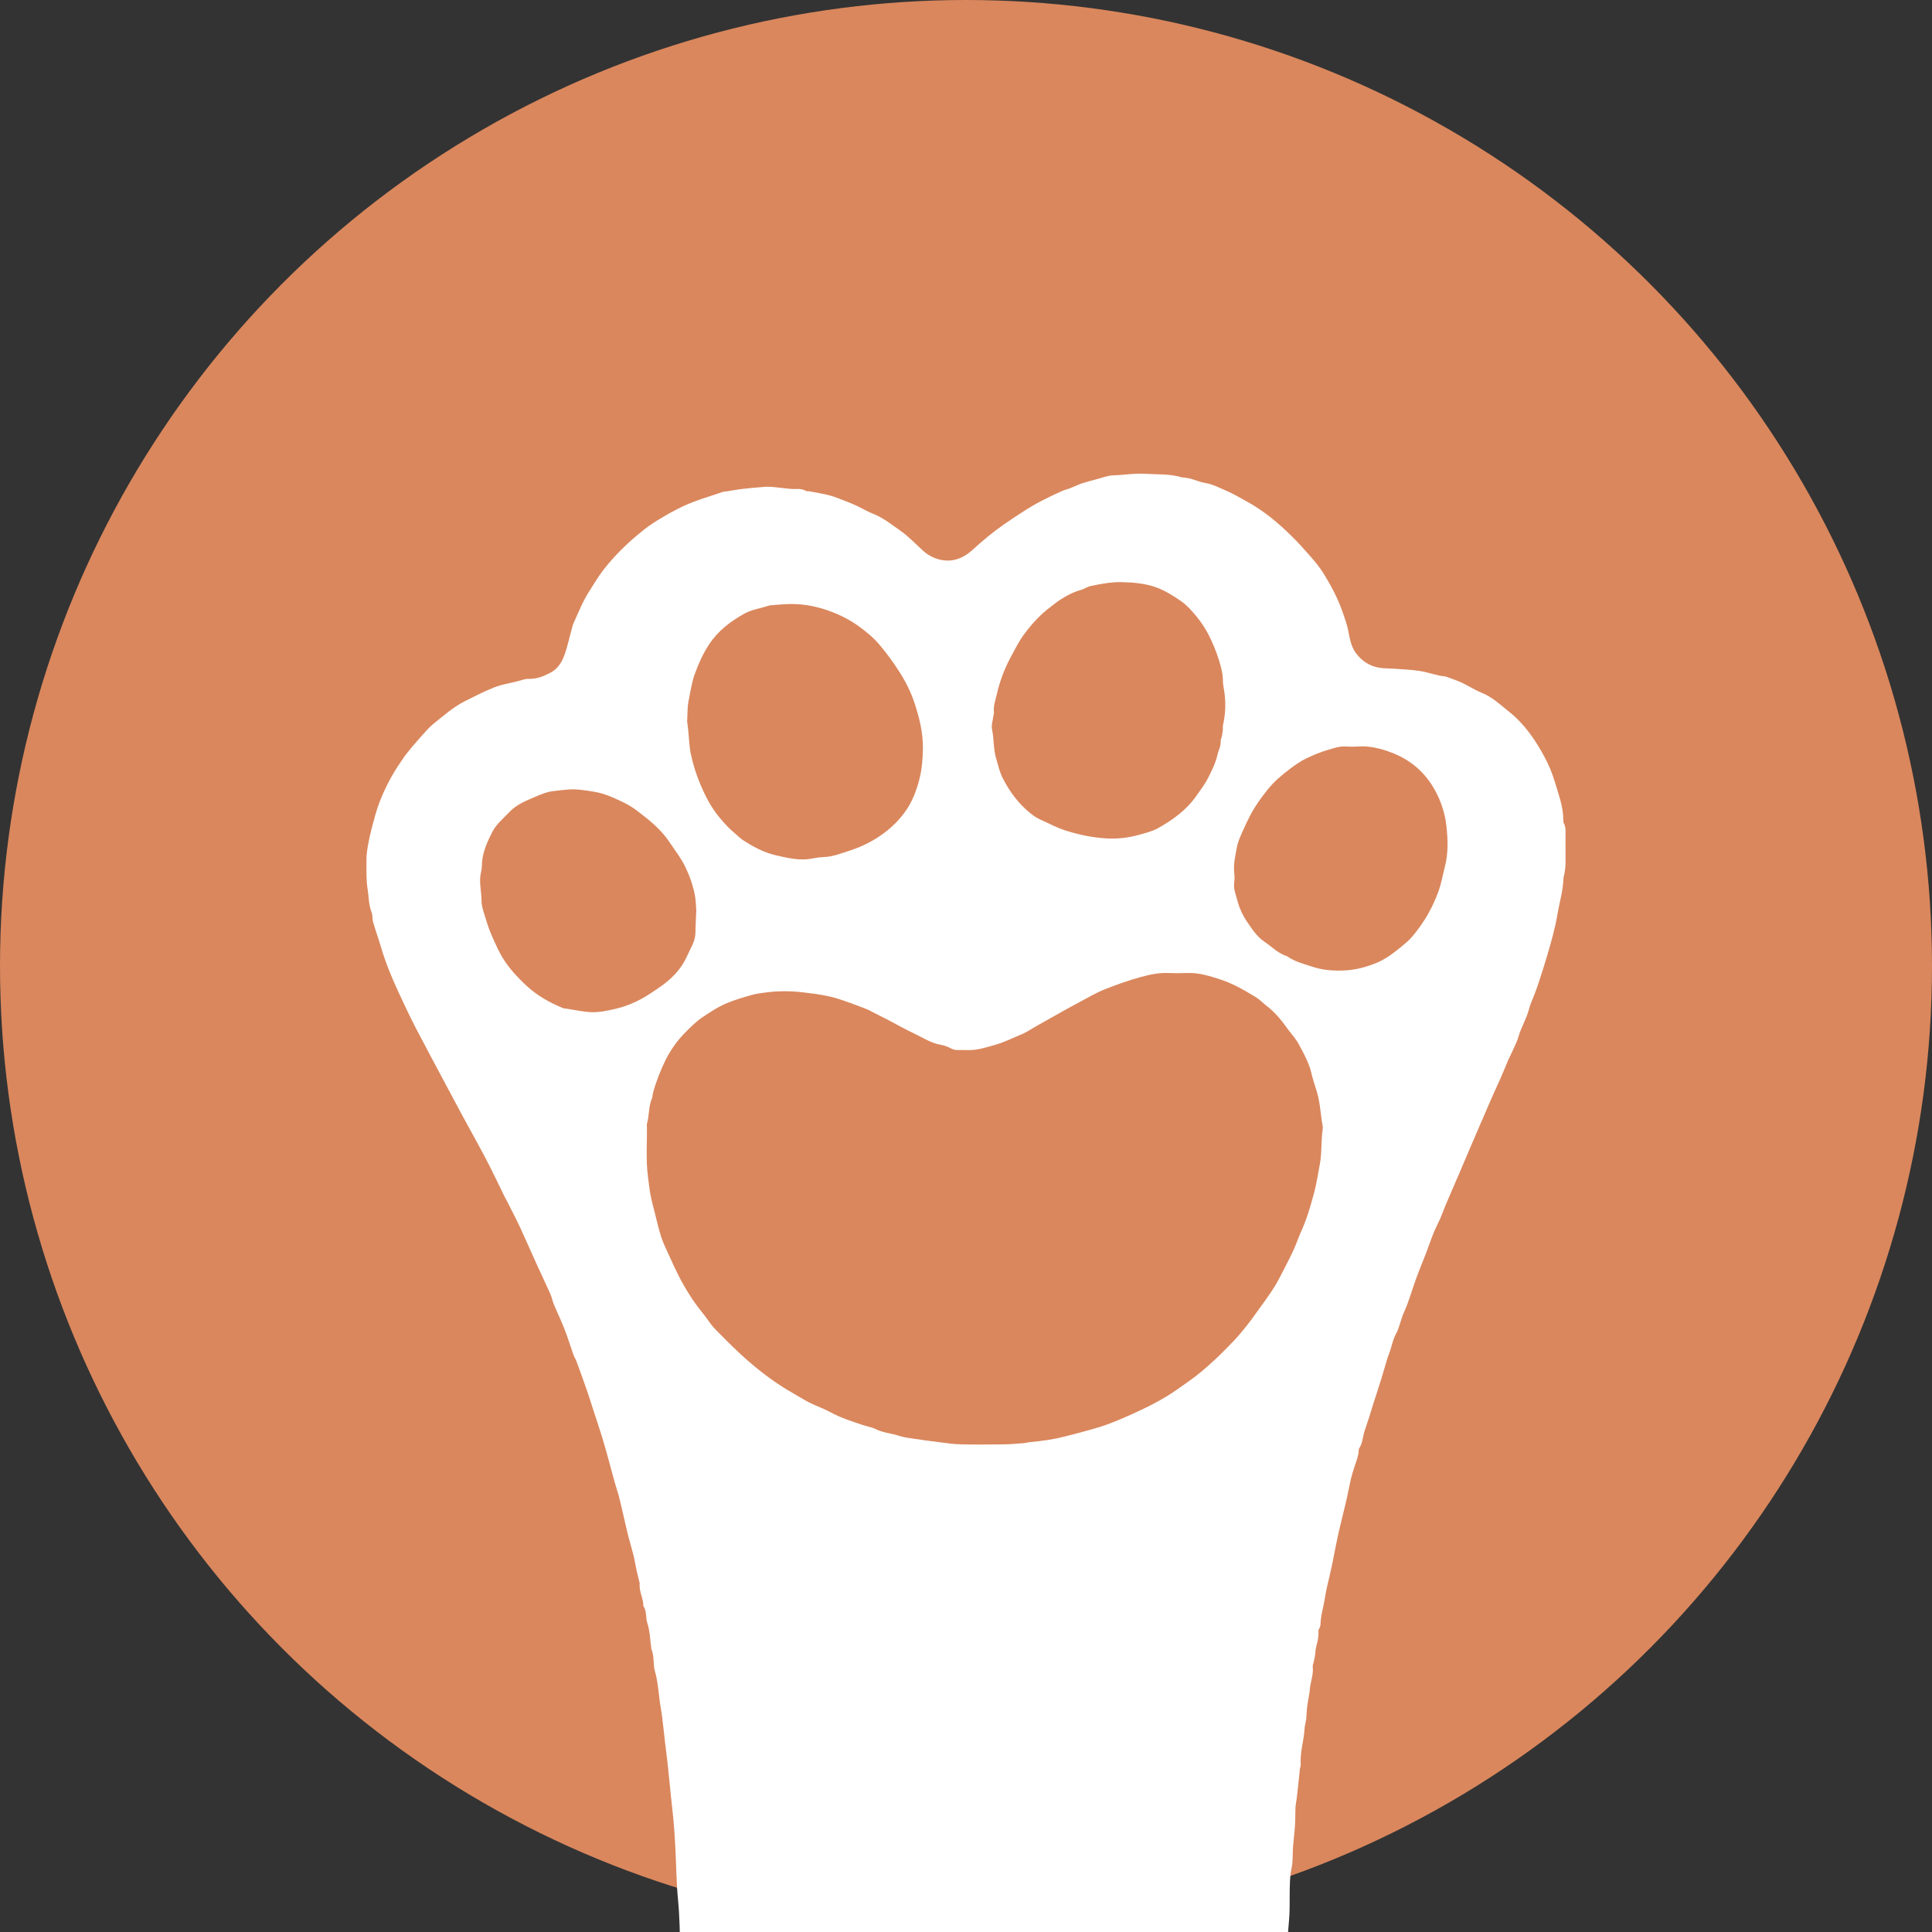
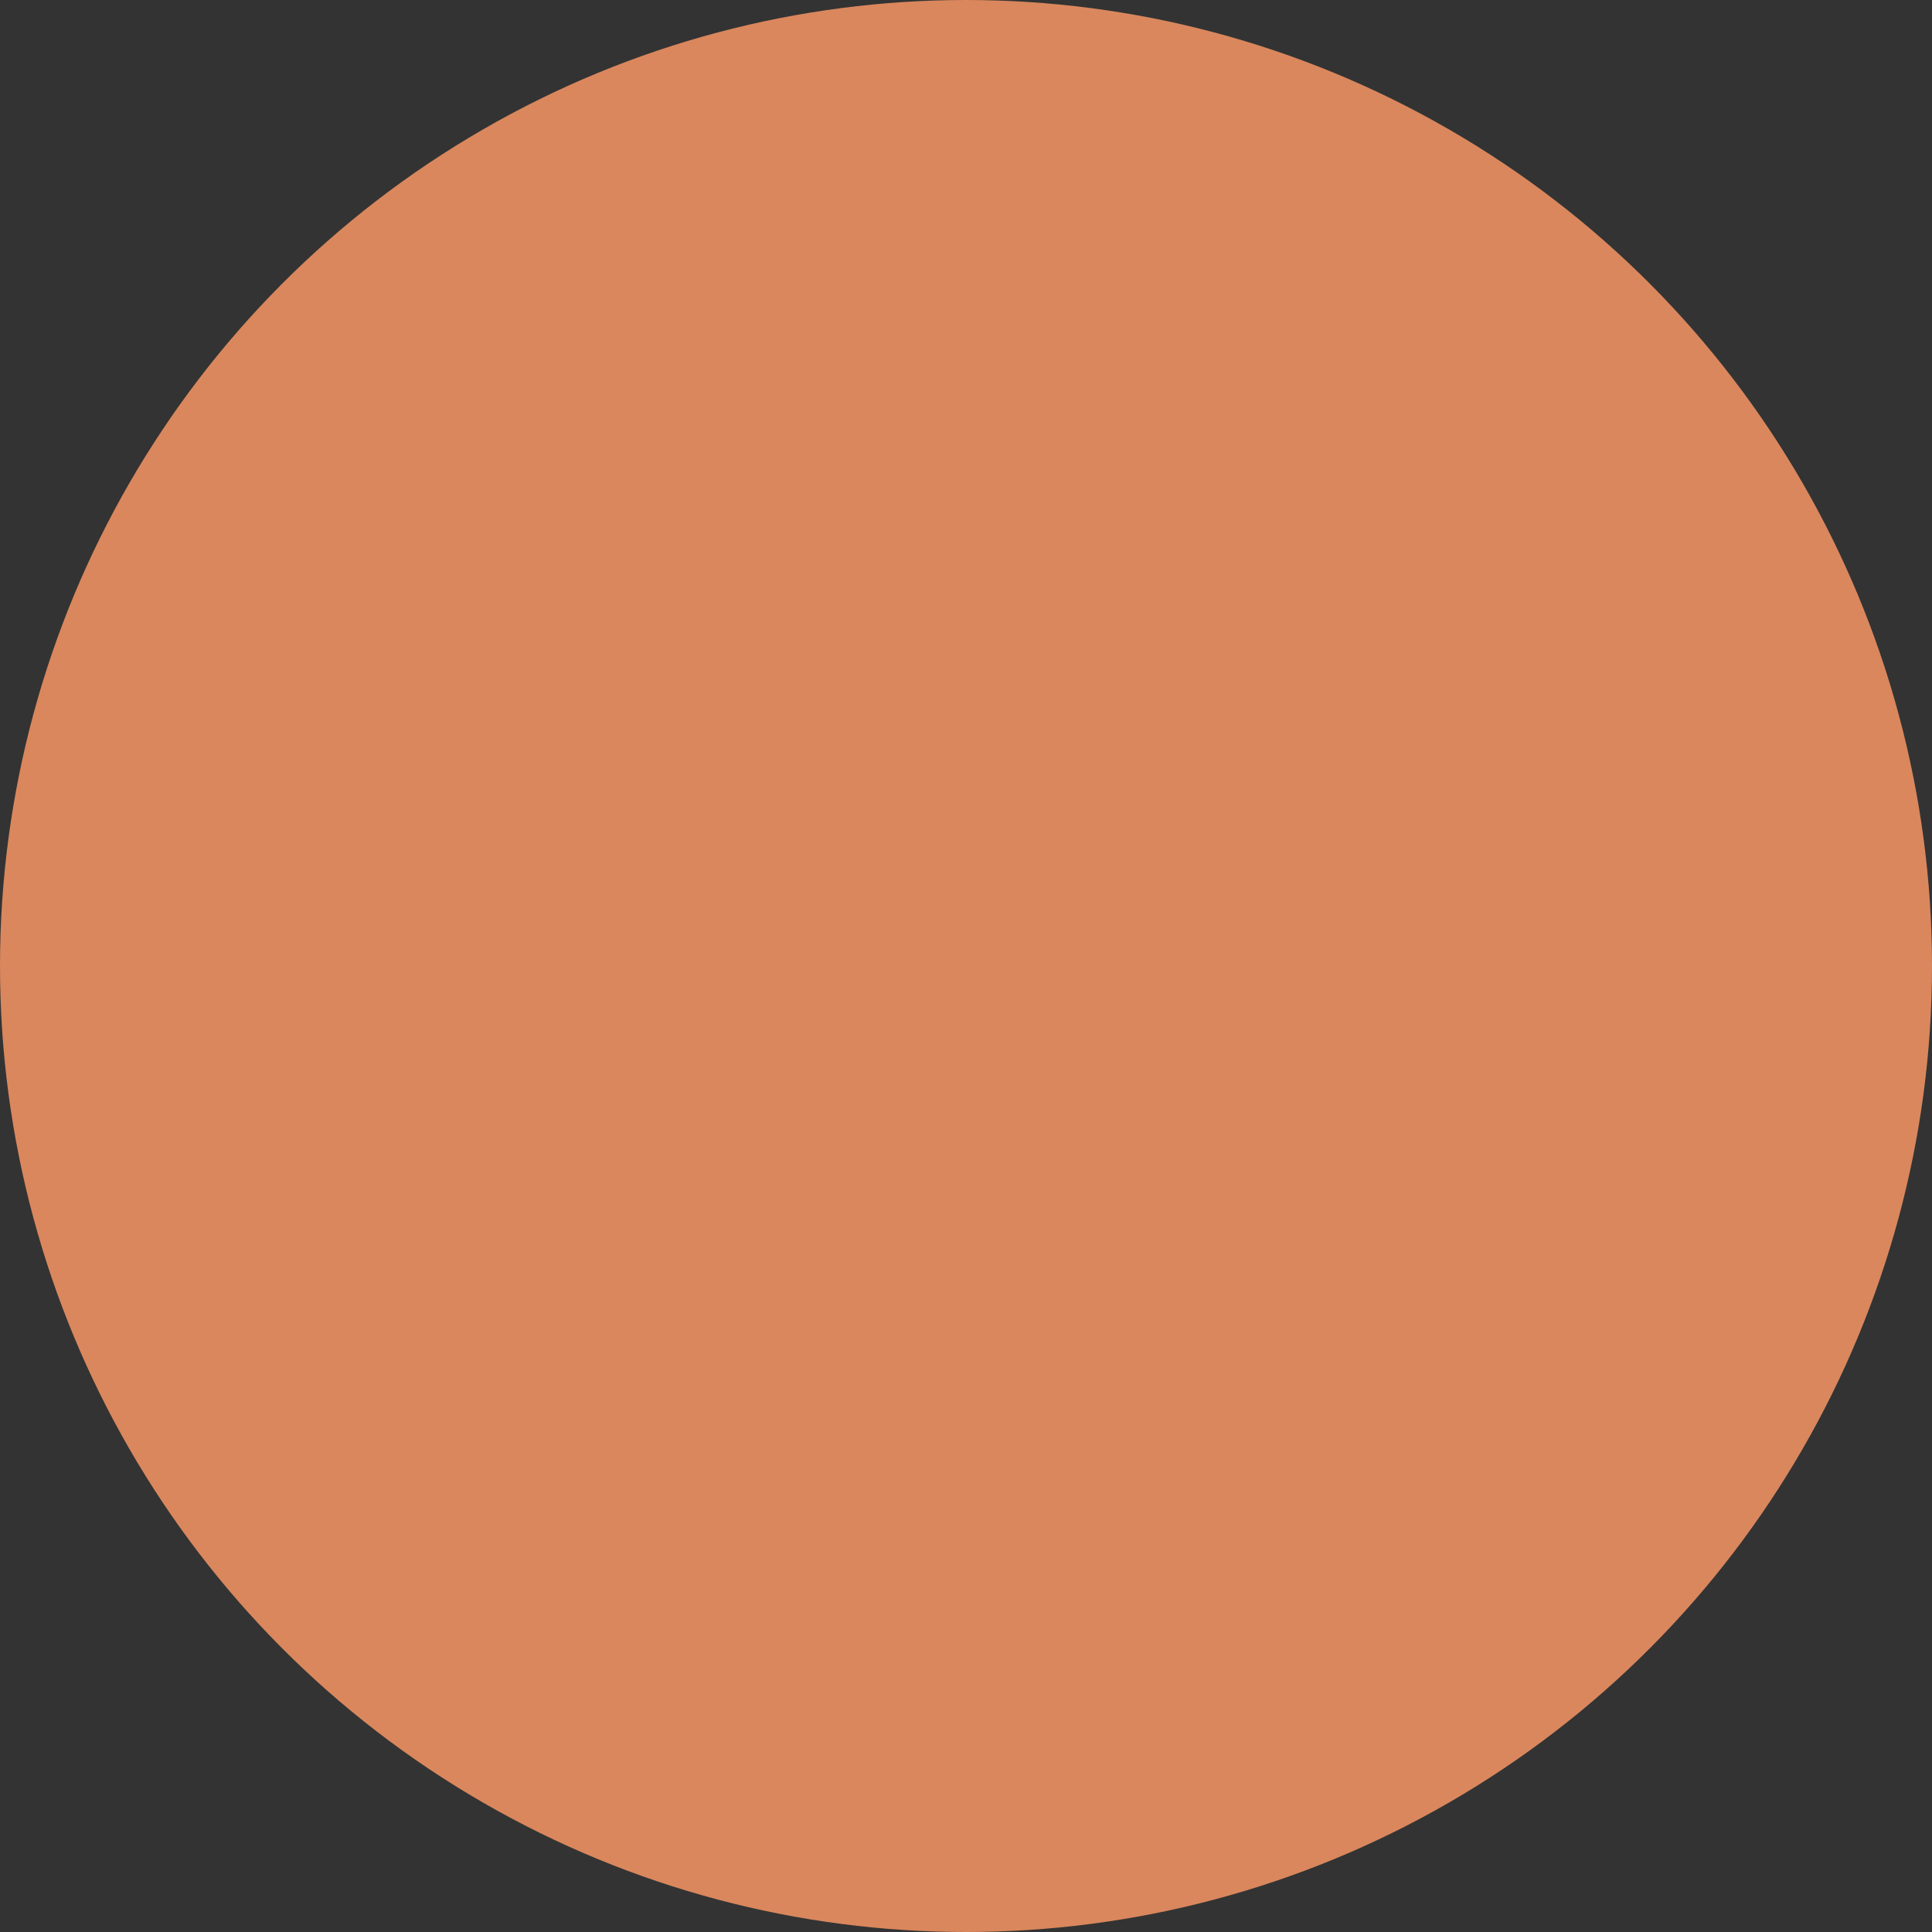
<svg xmlns="http://www.w3.org/2000/svg" width="45" height="45" viewBox="0 0 45 45" fill="none">
  <rect x="0" y="0" width="45" height="45" fill="#333333" stroke="none" />
  <g clip-path="url(#clip0_1130_7074)">
    <circle cx="22.5" cy="22.5" r="22.5" fill="#DA875D" />
-     <path d="M29.981 46.228C25.286 46.228 20.59 46.228 15.881 46.216C15.858 45.95 15.844 45.697 15.841 45.444C15.837 45.047 15.831 44.653 15.793 44.257C15.755 43.868 15.752 43.476 15.733 43.085C15.725 42.921 15.714 42.757 15.703 42.593C15.695 42.482 15.684 42.372 15.673 42.261C15.658 42.116 15.64 41.971 15.626 41.825C15.601 41.582 15.579 41.339 15.552 41.097C15.535 40.934 15.512 40.771 15.493 40.608C15.469 40.401 15.448 40.194 15.422 39.987C15.405 39.85 15.377 39.715 15.361 39.579C15.334 39.36 15.316 39.141 15.255 38.928C15.206 38.758 15.245 38.573 15.171 38.407C15.169 38.403 15.171 38.398 15.17 38.394C15.142 38.196 15.139 37.991 15.077 37.804C15.034 37.672 15.069 37.526 14.985 37.407C14.987 37.228 14.88 37.066 14.9 36.884C14.901 36.871 14.895 36.858 14.891 36.845C14.869 36.751 14.845 36.658 14.824 36.563C14.8 36.451 14.783 36.338 14.756 36.226C14.72 36.081 14.675 35.938 14.638 35.793C14.598 35.636 14.563 35.477 14.526 35.319C14.518 35.285 14.511 35.25 14.502 35.215C14.472 35.087 14.443 34.959 14.41 34.831C14.382 34.729 14.346 34.628 14.318 34.526C14.233 34.222 14.155 33.916 14.066 33.614C13.995 33.368 13.912 33.126 13.833 32.883C13.78 32.719 13.729 32.554 13.673 32.392C13.594 32.164 13.511 31.937 13.428 31.71C13.408 31.656 13.375 31.607 13.356 31.554C13.286 31.356 13.225 31.154 13.149 30.959C13.072 30.762 12.98 30.572 12.899 30.377C12.866 30.297 12.851 30.209 12.815 30.13C12.713 29.9 12.603 29.674 12.499 29.444C12.372 29.166 12.252 28.884 12.123 28.607C12.028 28.403 11.923 28.203 11.822 28.002C11.798 27.954 11.771 27.908 11.747 27.86C11.609 27.58 11.477 27.297 11.332 27.02C11.145 26.663 10.948 26.313 10.756 25.959C10.63 25.725 10.505 25.49 10.38 25.255C10.148 24.818 9.912 24.383 9.684 23.943C9.543 23.669 9.411 23.389 9.281 23.108C9.121 22.763 8.976 22.411 8.869 22.044C8.814 21.855 8.745 21.669 8.691 21.48C8.669 21.404 8.683 21.316 8.654 21.244C8.586 21.076 8.592 20.895 8.564 20.722C8.527 20.5 8.536 20.269 8.535 20.042C8.535 19.928 8.549 19.812 8.569 19.698C8.594 19.555 8.625 19.412 8.663 19.271C8.719 19.067 8.769 18.86 8.847 18.664C8.976 18.343 9.133 18.034 9.333 17.749C9.374 17.691 9.41 17.629 9.454 17.574C9.551 17.453 9.649 17.332 9.753 17.217C9.868 17.088 9.98 16.952 10.114 16.844C10.341 16.662 10.563 16.466 10.826 16.333C11.055 16.218 11.283 16.1 11.521 16.007C11.691 15.941 11.876 15.913 12.054 15.868C12.14 15.847 12.226 15.809 12.312 15.812C12.501 15.819 12.663 15.752 12.824 15.667C13.006 15.571 13.096 15.405 13.159 15.224C13.217 15.058 13.252 14.885 13.3 14.715C13.32 14.639 13.337 14.561 13.37 14.49C13.48 14.248 13.578 14.001 13.722 13.776C13.828 13.613 13.925 13.442 14.043 13.289C14.178 13.114 14.325 12.947 14.482 12.793C14.649 12.627 14.828 12.473 15.012 12.327C15.143 12.223 15.288 12.134 15.432 12.048C15.66 11.912 15.892 11.789 16.143 11.693C16.364 11.607 16.592 11.544 16.814 11.464C16.851 11.45 16.892 11.45 16.932 11.444C16.975 11.437 17.019 11.429 17.062 11.422C17.137 11.411 17.211 11.397 17.286 11.389C17.458 11.37 17.63 11.352 17.802 11.34C17.877 11.334 17.953 11.339 18.028 11.345C18.152 11.356 18.274 11.375 18.398 11.386C18.524 11.398 18.656 11.364 18.776 11.437C18.793 11.447 18.82 11.438 18.842 11.442C18.998 11.472 19.156 11.495 19.309 11.535C19.427 11.565 19.541 11.613 19.655 11.657C19.754 11.694 19.852 11.733 19.947 11.777C20.079 11.839 20.204 11.916 20.34 11.969C20.575 12.061 20.768 12.219 20.97 12.36C21.16 12.493 21.324 12.667 21.497 12.825C21.624 12.941 21.775 13.016 21.94 13.045C22.212 13.093 22.451 12.992 22.647 12.812C22.884 12.596 23.128 12.392 23.391 12.209C23.562 12.09 23.737 11.976 23.913 11.864C24.025 11.793 24.141 11.727 24.259 11.666C24.412 11.587 24.568 11.513 24.725 11.442C24.793 11.411 24.867 11.395 24.937 11.367C25.026 11.333 25.111 11.288 25.202 11.258C25.322 11.219 25.446 11.188 25.569 11.155C25.688 11.124 25.806 11.075 25.926 11.072C26.178 11.065 26.428 11.019 26.683 11.036C26.964 11.055 27.25 11.033 27.525 11.118C27.537 11.122 27.552 11.119 27.565 11.121C27.622 11.13 27.68 11.136 27.735 11.151C27.845 11.181 27.952 11.23 28.064 11.248C28.247 11.276 28.404 11.364 28.569 11.433C28.727 11.5 28.875 11.591 29.027 11.673C29.426 11.889 29.77 12.176 30.09 12.493C30.241 12.642 30.384 12.8 30.524 12.961C30.631 13.085 30.738 13.212 30.824 13.351C30.942 13.541 31.052 13.738 31.146 13.942C31.233 14.131 31.3 14.33 31.363 14.529C31.406 14.664 31.419 14.808 31.458 14.944C31.483 15.032 31.518 15.123 31.571 15.197C31.739 15.43 31.969 15.556 32.261 15.566C32.42 15.572 32.58 15.582 32.74 15.594C32.85 15.602 32.961 15.611 33.071 15.628C33.271 15.659 33.461 15.738 33.665 15.756C33.673 15.757 33.682 15.76 33.69 15.763C33.809 15.808 33.931 15.847 34.046 15.9C34.205 15.975 34.354 16.073 34.516 16.138C34.761 16.236 34.947 16.417 35.145 16.574C35.502 16.856 35.759 17.229 35.972 17.626C36.072 17.811 36.154 18.006 36.215 18.212C36.304 18.511 36.417 18.801 36.413 19.119C36.413 19.136 36.414 19.156 36.423 19.171C36.472 19.257 36.464 19.351 36.464 19.445C36.465 19.632 36.462 19.82 36.465 20.007C36.468 20.15 36.457 20.291 36.421 20.43C36.411 20.468 36.415 20.51 36.411 20.55C36.401 20.629 36.394 20.709 36.38 20.787C36.348 20.952 36.307 21.114 36.279 21.28C36.223 21.617 36.129 21.945 36.032 22.273C35.973 22.472 35.909 22.671 35.845 22.869C35.815 22.964 35.779 23.058 35.744 23.152C35.7 23.272 35.641 23.388 35.611 23.511C35.556 23.73 35.433 23.922 35.371 24.138C35.332 24.276 35.26 24.405 35.202 24.538C35.179 24.59 35.15 24.641 35.128 24.693C35.071 24.827 35.018 24.962 34.959 25.095C34.886 25.262 34.808 25.426 34.735 25.593C34.616 25.864 34.499 26.136 34.382 26.409C34.247 26.724 34.113 27.039 33.978 27.355C33.901 27.535 33.823 27.714 33.746 27.894C33.715 27.966 33.684 28.038 33.654 28.11C33.618 28.2 33.586 28.291 33.547 28.379C33.498 28.491 33.439 28.599 33.393 28.712C33.329 28.871 33.275 29.033 33.214 29.192C33.137 29.392 33.054 29.589 32.981 29.789C32.887 30.047 32.817 30.315 32.702 30.563C32.626 30.727 32.604 30.905 32.516 31.065C32.446 31.194 32.418 31.346 32.37 31.487C32.354 31.537 32.331 31.585 32.316 31.635C32.265 31.803 32.218 31.972 32.166 32.14C32.109 32.324 32.047 32.507 31.989 32.69C31.956 32.795 31.925 32.9 31.892 33.005C31.857 33.114 31.819 33.222 31.783 33.331C31.738 33.464 31.743 33.612 31.658 33.733C31.651 33.743 31.648 33.758 31.648 33.771C31.644 33.911 31.588 34.038 31.547 34.168C31.516 34.264 31.485 34.361 31.462 34.459C31.427 34.61 31.402 34.764 31.367 34.914C31.3 35.204 31.224 35.491 31.16 35.781C31.092 36.093 31.041 36.408 30.966 36.718C30.925 36.889 30.882 37.062 30.857 37.233C30.832 37.4 30.782 37.561 30.764 37.727C30.756 37.802 30.768 37.879 30.719 37.946C30.707 37.961 30.708 37.989 30.709 38.01C30.715 38.128 30.689 38.239 30.657 38.352C30.637 38.423 30.639 38.501 30.627 38.575C30.619 38.627 30.605 38.677 30.594 38.728C30.587 38.758 30.572 38.789 30.576 38.818C30.599 39.008 30.517 39.185 30.506 39.371C30.502 39.441 30.484 39.51 30.473 39.58C30.461 39.654 30.448 39.729 30.441 39.803C30.433 39.883 30.433 39.963 30.424 40.042C30.415 40.117 30.389 40.189 30.386 40.263C30.371 40.543 30.277 40.813 30.296 41.096C30.298 41.13 30.282 41.166 30.277 41.201C30.267 41.289 30.26 41.377 30.25 41.465C30.235 41.606 30.22 41.748 30.203 41.888C30.195 41.959 30.178 42.028 30.174 42.098C30.168 42.236 30.172 42.375 30.163 42.513C30.153 42.681 30.13 42.848 30.117 43.016C30.105 43.18 30.117 43.349 30.084 43.508C30.037 43.73 30.042 43.95 30.039 44.172C30.038 44.32 30.04 44.467 30.032 44.614C30.02 44.822 29.993 45.03 29.988 45.238C29.979 45.568 29.983 45.898 29.981 46.228ZM15.509 24.675C15.384 24.931 15.28 25.195 15.206 25.47C15.197 25.504 15.201 25.543 15.188 25.575C15.103 25.77 15.126 25.986 15.066 26.186C15.078 26.595 15.037 27.005 15.093 27.414C15.112 27.554 15.126 27.695 15.152 27.834C15.179 27.973 15.216 28.11 15.251 28.247C15.299 28.435 15.34 28.625 15.4 28.808C15.449 28.958 15.519 29.101 15.585 29.245C15.673 29.437 15.761 29.631 15.86 29.817C15.946 29.978 16.042 30.134 16.143 30.285C16.229 30.414 16.329 30.533 16.423 30.656C16.501 30.758 16.569 30.87 16.659 30.96C16.916 31.219 17.172 31.482 17.449 31.719C17.762 31.988 18.093 32.236 18.454 32.44C18.586 32.514 18.713 32.598 18.847 32.666C19.013 32.749 19.19 32.809 19.352 32.898C19.587 33.026 19.839 33.105 20.09 33.19C20.19 33.224 20.299 33.239 20.393 33.285C20.567 33.373 20.761 33.383 20.941 33.443C21.045 33.478 21.157 33.492 21.266 33.508C21.476 33.54 21.687 33.568 21.898 33.594C22.056 33.614 22.215 33.638 22.373 33.641C22.708 33.649 23.043 33.647 23.377 33.642C23.532 33.641 23.687 33.626 23.842 33.614C23.89 33.611 23.938 33.595 23.986 33.59C24.251 33.565 24.514 33.533 24.772 33.465C24.888 33.435 25.005 33.41 25.12 33.377C25.346 33.314 25.574 33.258 25.793 33.177C26.05 33.082 26.301 32.97 26.549 32.854C26.753 32.759 26.954 32.655 27.147 32.54C27.326 32.434 27.494 32.309 27.665 32.19C27.895 32.031 28.107 31.848 28.31 31.657C28.459 31.518 28.603 31.373 28.743 31.225C28.843 31.118 28.937 31.005 29.028 30.891C29.114 30.784 29.194 30.674 29.273 30.562C29.407 30.375 29.545 30.191 29.669 29.998C29.757 29.861 29.828 29.714 29.903 29.569C29.982 29.417 30.061 29.264 30.132 29.108C30.195 28.972 30.241 28.828 30.303 28.691C30.432 28.409 30.518 28.113 30.6 27.815C30.663 27.584 30.698 27.349 30.742 27.114C30.792 26.845 30.767 26.574 30.808 26.306C30.818 26.238 30.794 26.166 30.785 26.095C30.76 25.916 30.745 25.734 30.706 25.557C30.666 25.377 30.592 25.204 30.552 25.023C30.496 24.767 30.371 24.546 30.25 24.32C30.179 24.188 30.078 24.083 29.992 23.965C29.849 23.765 29.697 23.576 29.5 23.427C29.415 23.363 29.342 23.281 29.252 23.227C28.994 23.071 28.735 22.916 28.446 22.821C28.188 22.737 27.931 22.652 27.654 22.663C27.507 22.669 27.359 22.669 27.212 22.663C26.992 22.654 26.777 22.7 26.57 22.757C26.28 22.837 25.995 22.938 25.716 23.05C25.512 23.133 25.32 23.248 25.124 23.352C24.987 23.424 24.852 23.5 24.717 23.575C24.535 23.677 24.354 23.779 24.172 23.881C24.041 23.954 23.916 24.042 23.777 24.099C23.574 24.182 23.379 24.282 23.164 24.341C22.959 24.397 22.76 24.466 22.544 24.459C22.473 24.456 22.402 24.458 22.33 24.458C22.268 24.457 22.211 24.454 22.151 24.42C22.075 24.378 21.988 24.348 21.901 24.333C21.677 24.293 21.491 24.165 21.291 24.072C21.087 23.977 20.891 23.863 20.691 23.759C20.589 23.706 20.487 23.655 20.385 23.604C20.309 23.566 20.236 23.523 20.158 23.493C19.951 23.414 19.743 23.335 19.532 23.267C19.403 23.225 19.268 23.197 19.133 23.173C18.994 23.147 18.853 23.133 18.712 23.115C18.424 23.079 18.136 23.078 17.848 23.115C17.735 23.13 17.619 23.144 17.509 23.175C17.322 23.227 17.135 23.283 16.955 23.355C16.745 23.439 16.557 23.563 16.368 23.689C16.207 23.798 16.073 23.934 15.943 24.067C15.774 24.238 15.632 24.441 15.509 24.675ZM17.933 14.1C17.907 14.107 17.881 14.114 17.855 14.122C17.684 14.176 17.497 14.204 17.343 14.29C17.02 14.469 16.726 14.69 16.517 15.008C16.376 15.224 16.271 15.453 16.184 15.695C16.11 15.897 16.083 16.108 16.04 16.315C16.008 16.47 16.015 16.633 16.005 16.793C16.004 16.806 16.008 16.819 16.009 16.832C16.016 16.889 16.023 16.946 16.029 17.004C16.05 17.197 16.053 17.395 16.095 17.584C16.146 17.811 16.215 18.036 16.305 18.251C16.419 18.524 16.552 18.79 16.742 19.021C16.81 19.104 16.879 19.185 16.954 19.261C17.032 19.339 17.118 19.41 17.201 19.484C17.231 19.511 17.261 19.538 17.294 19.56C17.537 19.72 17.792 19.858 18.078 19.923C18.316 19.977 18.555 20.035 18.802 20.013C18.925 20.002 19.047 19.966 19.169 19.964C19.396 19.959 19.601 19.873 19.809 19.806C20.091 19.715 20.356 19.58 20.596 19.399C20.79 19.253 20.96 19.082 21.097 18.886C21.255 18.66 21.351 18.401 21.418 18.134C21.475 17.905 21.493 17.672 21.496 17.435C21.501 17.069 21.415 16.723 21.303 16.381C21.217 16.119 21.094 15.875 20.945 15.642C20.806 15.424 20.655 15.219 20.488 15.021C20.342 14.847 20.169 14.707 19.992 14.58C19.797 14.439 19.576 14.326 19.341 14.239C19.032 14.125 18.721 14.062 18.394 14.069C18.248 14.072 18.102 14.087 17.933 14.1ZM28.369 17.532C28.402 17.441 28.441 17.351 28.431 17.249C28.429 17.229 28.446 17.207 28.45 17.186C28.462 17.13 28.474 17.074 28.481 17.017C28.487 16.973 28.478 16.927 28.487 16.884C28.547 16.616 28.556 16.348 28.511 16.077C28.498 16.003 28.484 15.928 28.484 15.853C28.483 15.687 28.439 15.528 28.391 15.374C28.329 15.172 28.246 14.974 28.151 14.786C28.073 14.633 27.974 14.487 27.865 14.354C27.76 14.224 27.643 14.095 27.507 14C27.324 13.873 27.127 13.751 26.919 13.677C26.665 13.588 26.392 13.564 26.12 13.559C25.874 13.555 25.635 13.6 25.396 13.652C25.316 13.67 25.253 13.72 25.18 13.74C25.002 13.788 24.845 13.872 24.693 13.97C24.618 14.018 24.55 14.076 24.479 14.129C24.245 14.302 24.048 14.514 23.874 14.745C23.737 14.925 23.638 15.128 23.531 15.327C23.388 15.595 23.286 15.875 23.218 16.169C23.185 16.31 23.132 16.45 23.151 16.601C23.154 16.622 23.142 16.644 23.14 16.666C23.126 16.776 23.085 16.892 23.107 16.994C23.155 17.216 23.135 17.443 23.201 17.663C23.248 17.823 23.285 17.989 23.36 18.134C23.519 18.443 23.725 18.722 24 18.942C24.072 19 24.151 19.055 24.235 19.092C24.425 19.174 24.604 19.275 24.806 19.34C25.125 19.443 25.447 19.509 25.779 19.529C26.032 19.543 26.284 19.513 26.528 19.445C26.682 19.402 26.843 19.363 26.98 19.286C27.323 19.092 27.64 18.864 27.871 18.53C27.964 18.395 28.065 18.266 28.139 18.119C28.23 17.937 28.324 17.756 28.369 17.532ZM16.218 21.206C16.209 21.096 16.208 20.984 16.189 20.875C16.147 20.634 16.064 20.402 15.959 20.184C15.861 19.982 15.718 19.802 15.593 19.613C15.392 19.312 15.113 19.091 14.829 18.877C14.739 18.809 14.641 18.747 14.539 18.698C14.38 18.621 14.22 18.543 14.052 18.492C13.884 18.44 13.707 18.42 13.531 18.397C13.309 18.367 13.098 18.403 12.884 18.427C12.734 18.444 12.596 18.504 12.458 18.563C12.242 18.655 12.026 18.741 11.86 18.919C11.724 19.064 11.564 19.191 11.471 19.37C11.369 19.566 11.277 19.77 11.238 19.99C11.22 20.094 11.232 20.205 11.206 20.306C11.147 20.535 11.216 20.758 11.216 20.983C11.215 21.091 11.252 21.202 11.284 21.307C11.333 21.468 11.382 21.629 11.45 21.782C11.54 21.987 11.63 22.197 11.754 22.382C11.896 22.594 12.072 22.783 12.262 22.959C12.514 23.192 12.804 23.355 13.118 23.482C13.142 23.492 13.17 23.49 13.196 23.494C13.236 23.501 13.274 23.508 13.314 23.514C13.449 23.535 13.584 23.562 13.72 23.573C13.926 23.589 14.126 23.546 14.326 23.5C14.562 23.446 14.783 23.356 14.991 23.237C15.118 23.165 15.238 23.08 15.359 22.998C15.635 22.81 15.867 22.577 16.002 22.27C16.079 22.095 16.196 21.93 16.198 21.725C16.199 21.561 16.211 21.397 16.218 21.206ZM29.981 22.274C30.158 22.4 30.366 22.45 30.568 22.517C30.816 22.601 31.073 22.615 31.327 22.603C31.568 22.592 31.806 22.529 32.033 22.439C32.132 22.4 32.228 22.35 32.316 22.293C32.424 22.223 32.526 22.144 32.626 22.062C32.718 21.986 32.813 21.91 32.89 21.819C32.993 21.699 33.087 21.57 33.173 21.436C33.306 21.232 33.411 21.013 33.497 20.783C33.57 20.587 33.604 20.382 33.656 20.18C33.735 19.871 33.724 19.556 33.691 19.25C33.66 18.955 33.567 18.665 33.419 18.398C33.186 17.978 32.842 17.69 32.398 17.524C32.153 17.432 31.897 17.369 31.629 17.387C31.532 17.394 31.433 17.394 31.335 17.387C31.193 17.378 31.063 17.429 30.932 17.466C30.762 17.514 30.6 17.583 30.438 17.659C30.294 17.726 30.17 17.816 30.049 17.906C29.858 18.048 29.675 18.205 29.523 18.394C29.373 18.581 29.234 18.774 29.123 18.986C29.065 19.099 29.008 19.213 28.958 19.33C28.902 19.46 28.836 19.59 28.811 19.727C28.775 19.922 28.726 20.118 28.747 20.321C28.756 20.401 28.758 20.483 28.747 20.562C28.727 20.709 28.786 20.841 28.821 20.975C28.866 21.149 28.942 21.314 29.045 21.467C29.163 21.64 29.275 21.816 29.453 21.936C29.621 22.048 29.762 22.204 29.981 22.274Z" fill="white" />
  </g>
  <defs>
    <clipPath id="clip0_1130_7074">
      <rect width="45" height="45" fill="white" />
    </clipPath>
  </defs>
</svg>